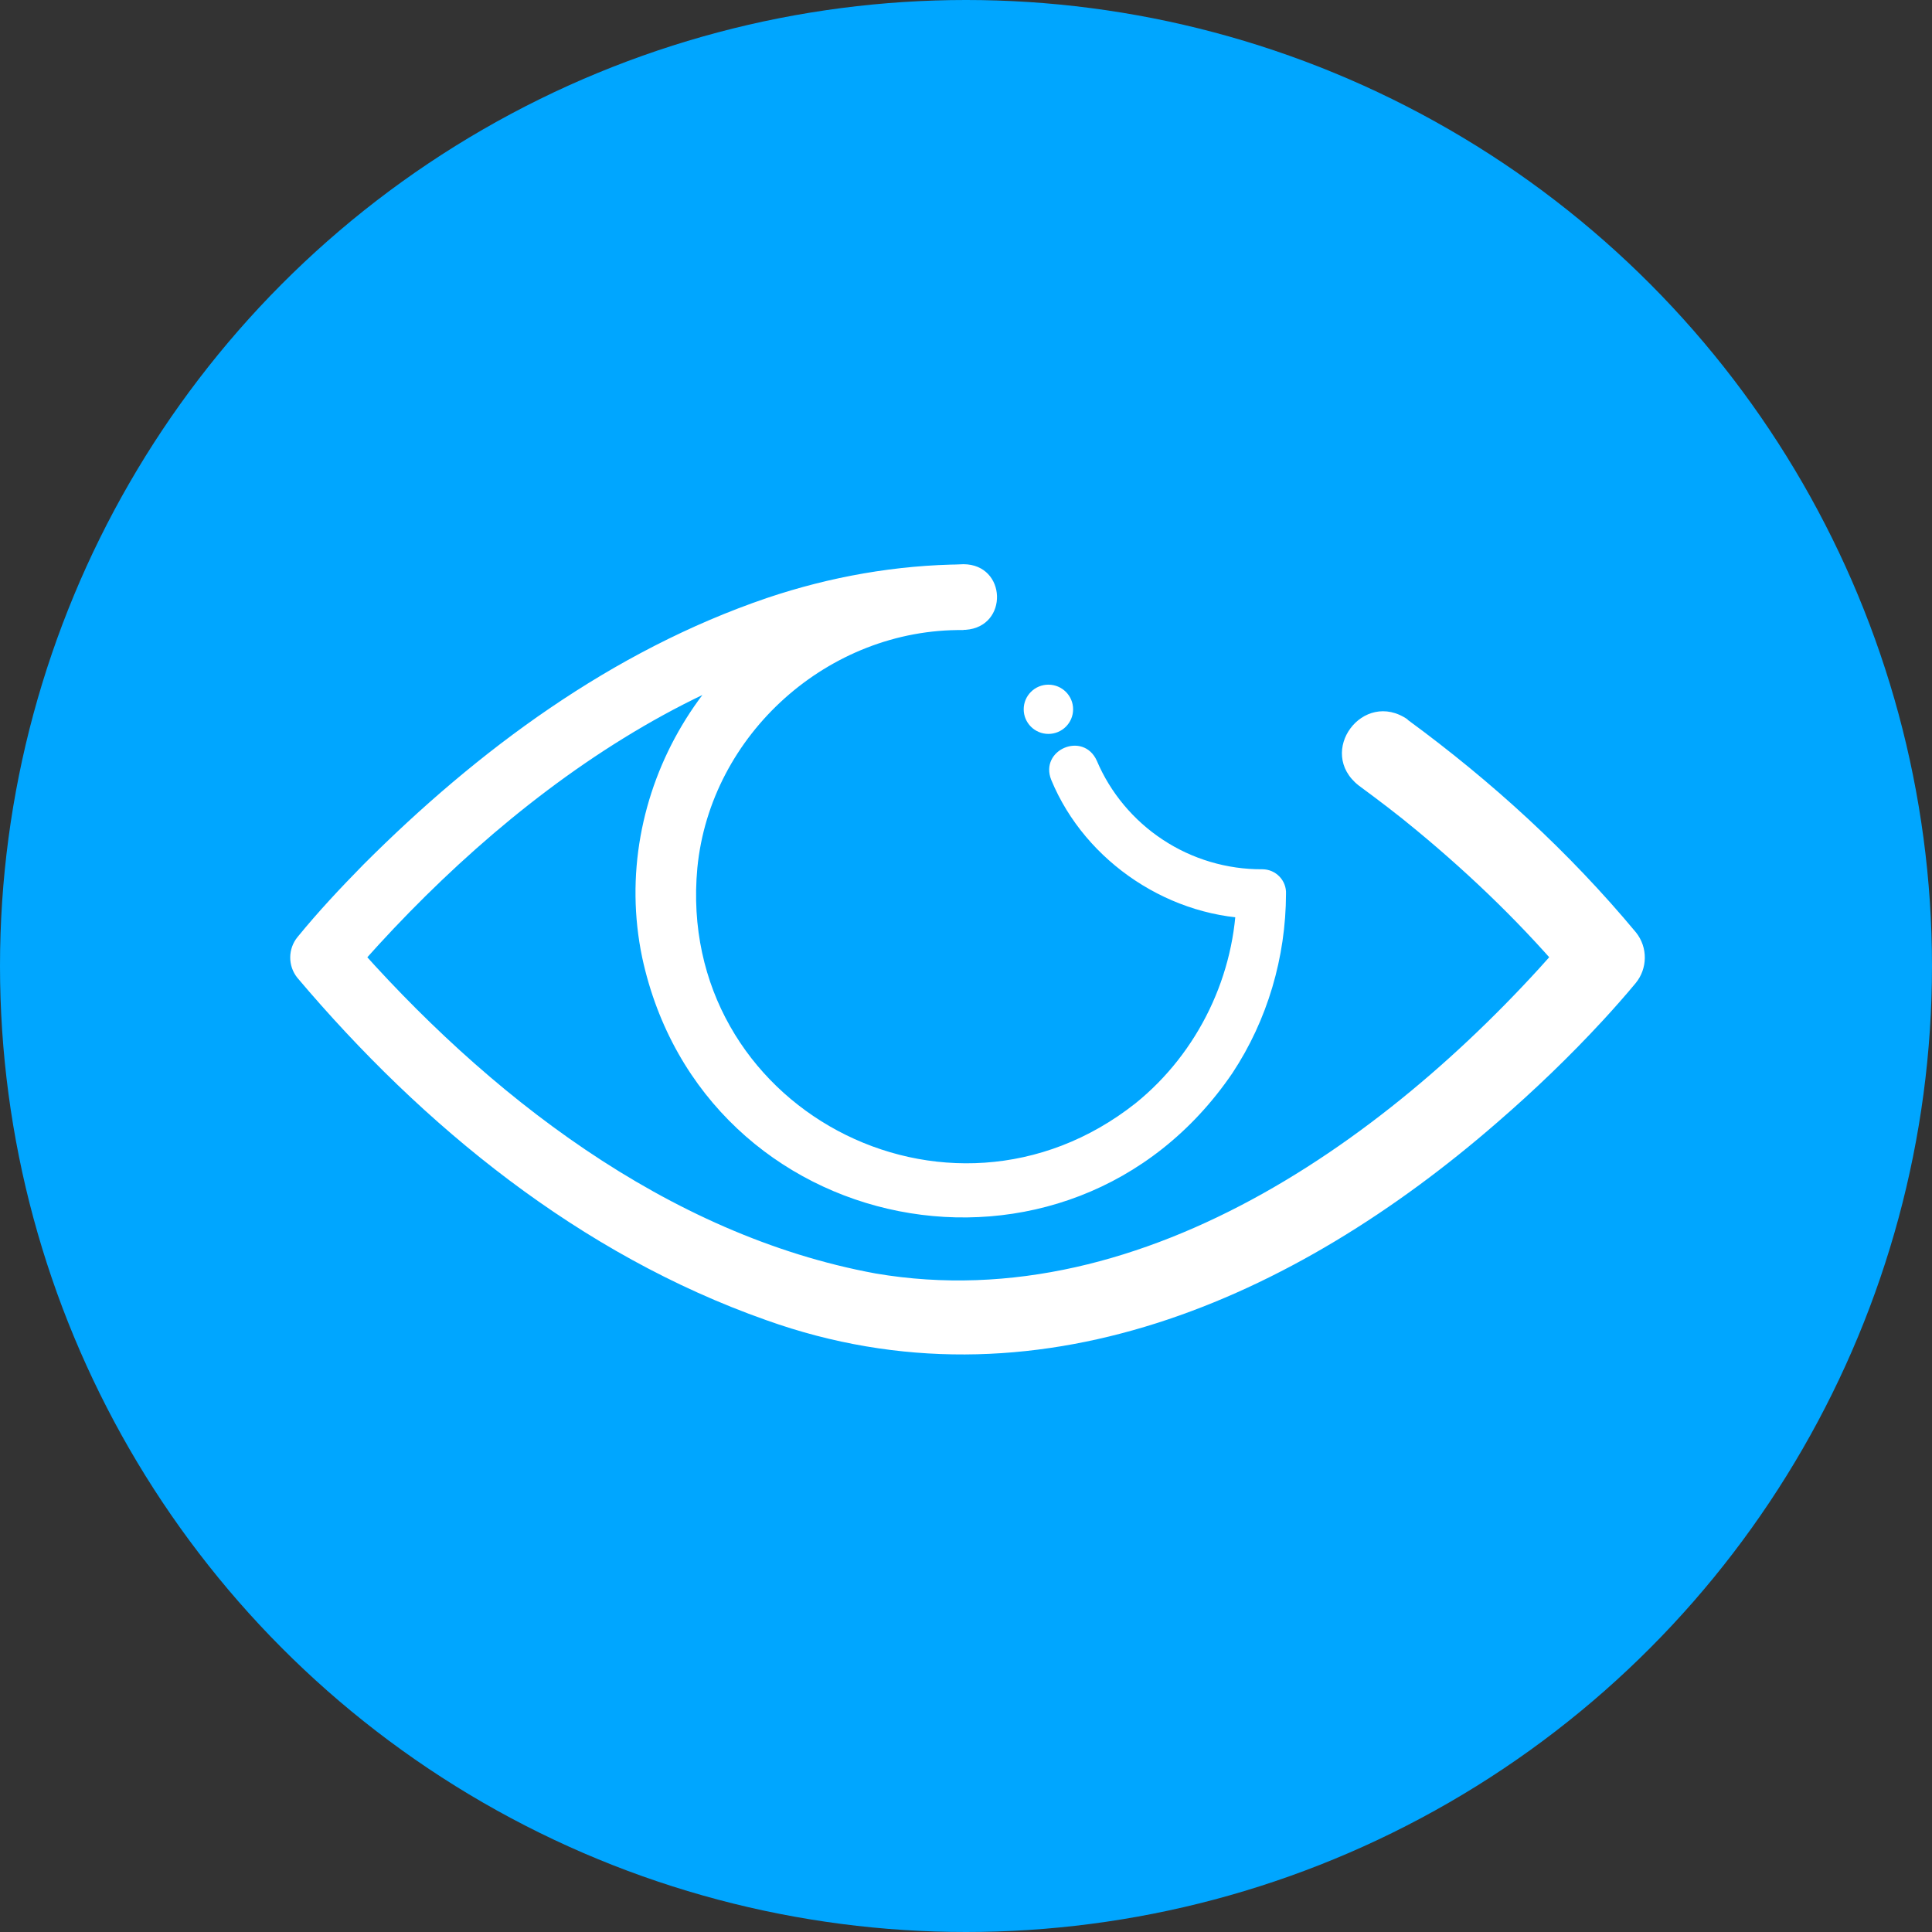
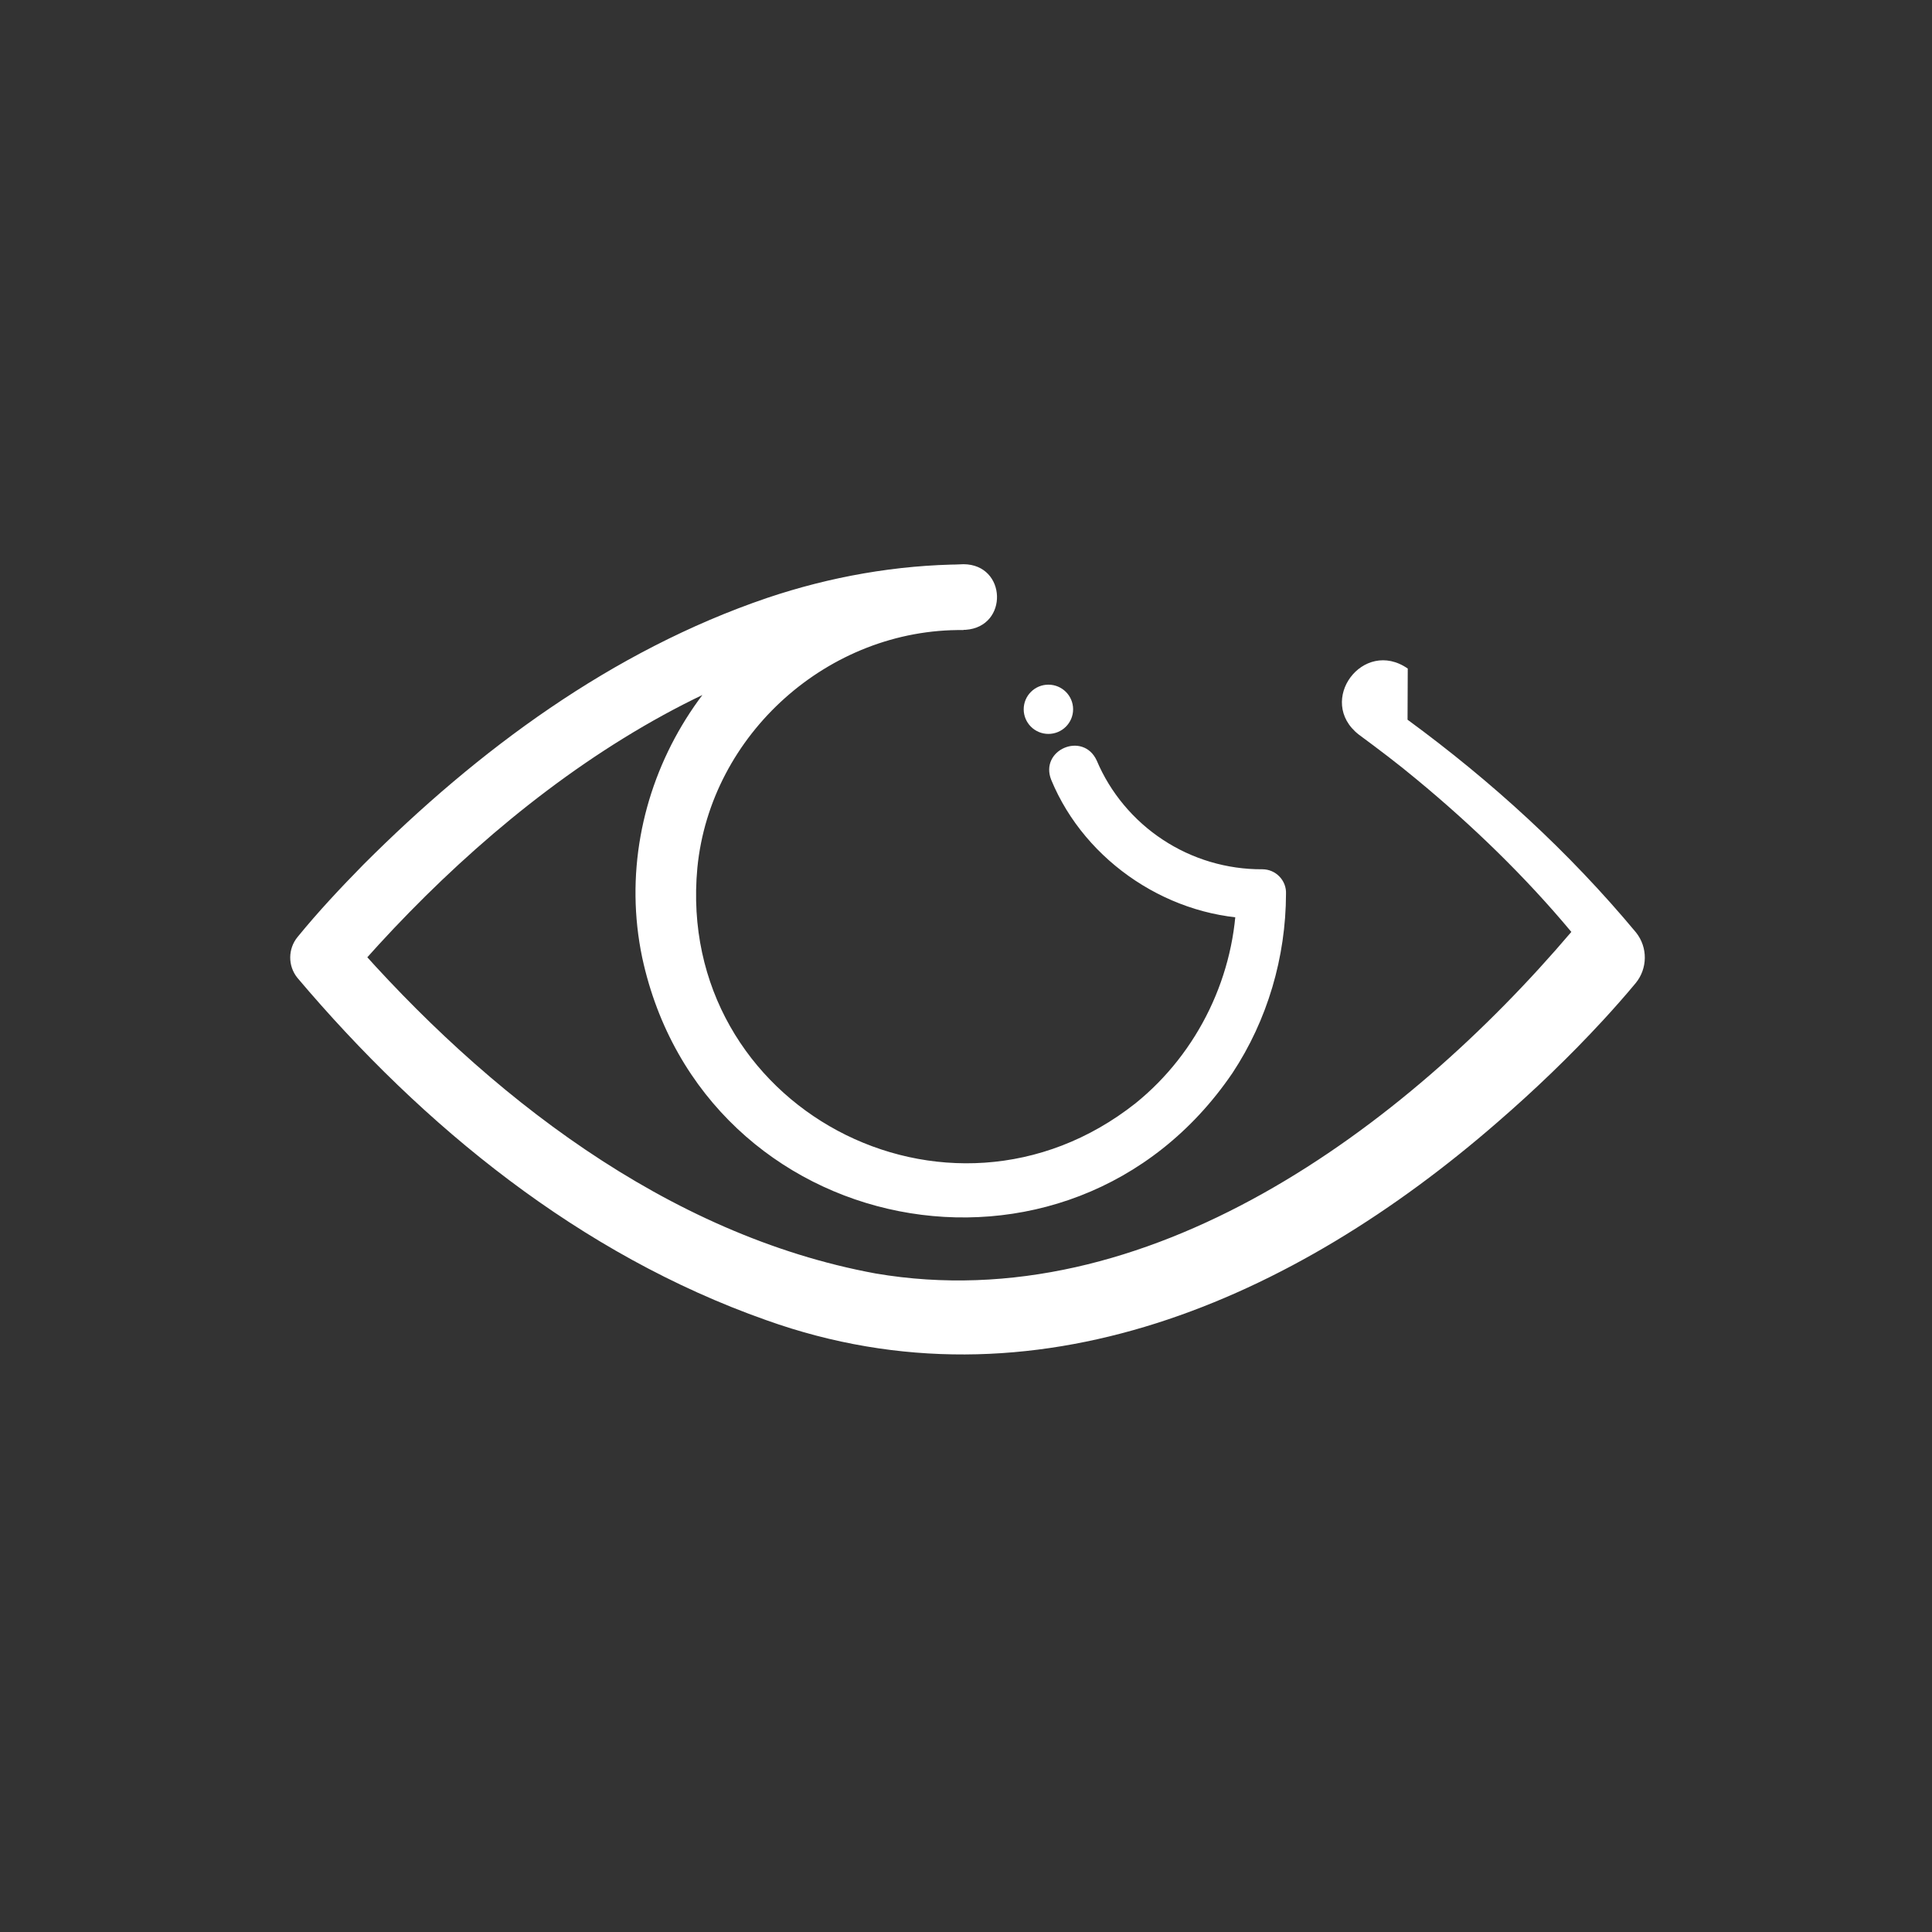
<svg xmlns="http://www.w3.org/2000/svg" width="31.75mm" height="31.75mm" version="1.1" viewBox="0 0 31.75 31.75">
  <rect x="0" y="0" width="31.75" height="31.75" fill="#333333" stroke="none" />
  <defs>
    <clipPath id="clip0_9_58">
      <rect transform="translate(18,35)" width="84" height="49" fill="#fff" />
    </clipPath>
  </defs>
  <g transform="translate(-82.097 -71.821)">
-     <circle cx="97.972" cy="87.696" r="15.875" fill="#00a6ff" stroke-width=".265" />
    <g transform="matrix(.265 0 0 .265 82.097 71.821)" clip-path="url(#clip0_9_58)" fill="#fff">
      <path d="m65.016 45.513c0.846 0 1.532-0.684 1.532-1.527s-0.686-1.527-1.532-1.527c-0.846 0-1.532 0.684-1.532 1.527s0.686 1.527 1.532 1.527z" />
-       <path d="m87.288 44.632c5.231 3.833 10.012 8.201 14.165 13.19 0.751 0.937 0.716 2.25-0.015 3.141-0.598 0.723-1.415 1.649-2.048 2.332-2.054 2.225-4.235 4.317-6.523 6.297-12.566 10.94-28.744 18.22-45.356 12.274-11.545-4.073-21.266-11.999-29.071-21.229-0.603-0.753-0.577-1.802 0.005-2.52 1.318-1.614 2.651-3.029 4.087-4.495 7.106-7.112 15.406-13.262 25.036-16.54 3.913-1.319 8.035-2.052 12.178-2.082v4.073c-8.357-0.102-15.687 6.455-16.5 14.743-1.384 14.804 15.534 23.815 27.181 14.596 3.887-3.141 6.212-7.982 6.253-12.972l1.532 1.527c-5.563 0.061-10.906-3.477-13.021-8.604-0.746-1.868 1.987-3.034 2.825-1.191 0.838 1.985 2.283 3.711 4.087 4.897 1.819 1.207 3.99 1.853 6.181 1.838 0.833 0 1.507 0.698 1.466 1.527-0.01 3.925-1.149 7.825-3.32 11.108-10.12 14.87-32.831 10.365-36.606-7.163-2.115-10.126 4.056-20.466 13.981-23.479 1.926-0.586 3.933-0.86 5.946-0.911 2.687 0.015 2.804 3.879 0.138 4.068-15.09 0.148-28.76 10.589-38.23 21.58v-2.53c8.485 9.729 19.692 18.49 32.647 20.868 16.827 2.866 32.8-9.021 43.139-21.183v3.161c-2.856-3.426-6.135-6.598-9.583-9.449-1.17-0.977-2.38-1.889-3.601-2.79-2.656-2.082 0.271-6.012 3.039-4.093z" />
+       <path d="m87.288 44.632c5.231 3.833 10.012 8.201 14.165 13.19 0.751 0.937 0.716 2.25-0.015 3.141-0.598 0.723-1.415 1.649-2.048 2.332-2.054 2.225-4.235 4.317-6.523 6.297-12.566 10.94-28.744 18.22-45.356 12.274-11.545-4.073-21.266-11.999-29.071-21.229-0.603-0.753-0.577-1.802 0.005-2.52 1.318-1.614 2.651-3.029 4.087-4.495 7.106-7.112 15.406-13.262 25.036-16.54 3.913-1.319 8.035-2.052 12.178-2.082v4.073c-8.357-0.102-15.687 6.455-16.5 14.743-1.384 14.804 15.534 23.815 27.181 14.596 3.887-3.141 6.212-7.982 6.253-12.972l1.532 1.527c-5.563 0.061-10.906-3.477-13.021-8.604-0.746-1.868 1.987-3.034 2.825-1.191 0.838 1.985 2.283 3.711 4.087 4.897 1.819 1.207 3.99 1.853 6.181 1.838 0.833 0 1.507 0.698 1.466 1.527-0.01 3.925-1.149 7.825-3.32 11.108-10.12 14.87-32.831 10.365-36.606-7.163-2.115-10.126 4.056-20.466 13.981-23.479 1.926-0.586 3.933-0.86 5.946-0.911 2.687 0.015 2.804 3.879 0.138 4.068-15.09 0.148-28.76 10.589-38.23 21.58v-2.53c8.485 9.729 19.692 18.49 32.647 20.868 16.827 2.866 32.8-9.021 43.139-21.183c-2.856-3.426-6.135-6.598-9.583-9.449-1.17-0.977-2.38-1.889-3.601-2.79-2.656-2.082 0.271-6.012 3.039-4.093z" />
    </g>
  </g>
</svg>